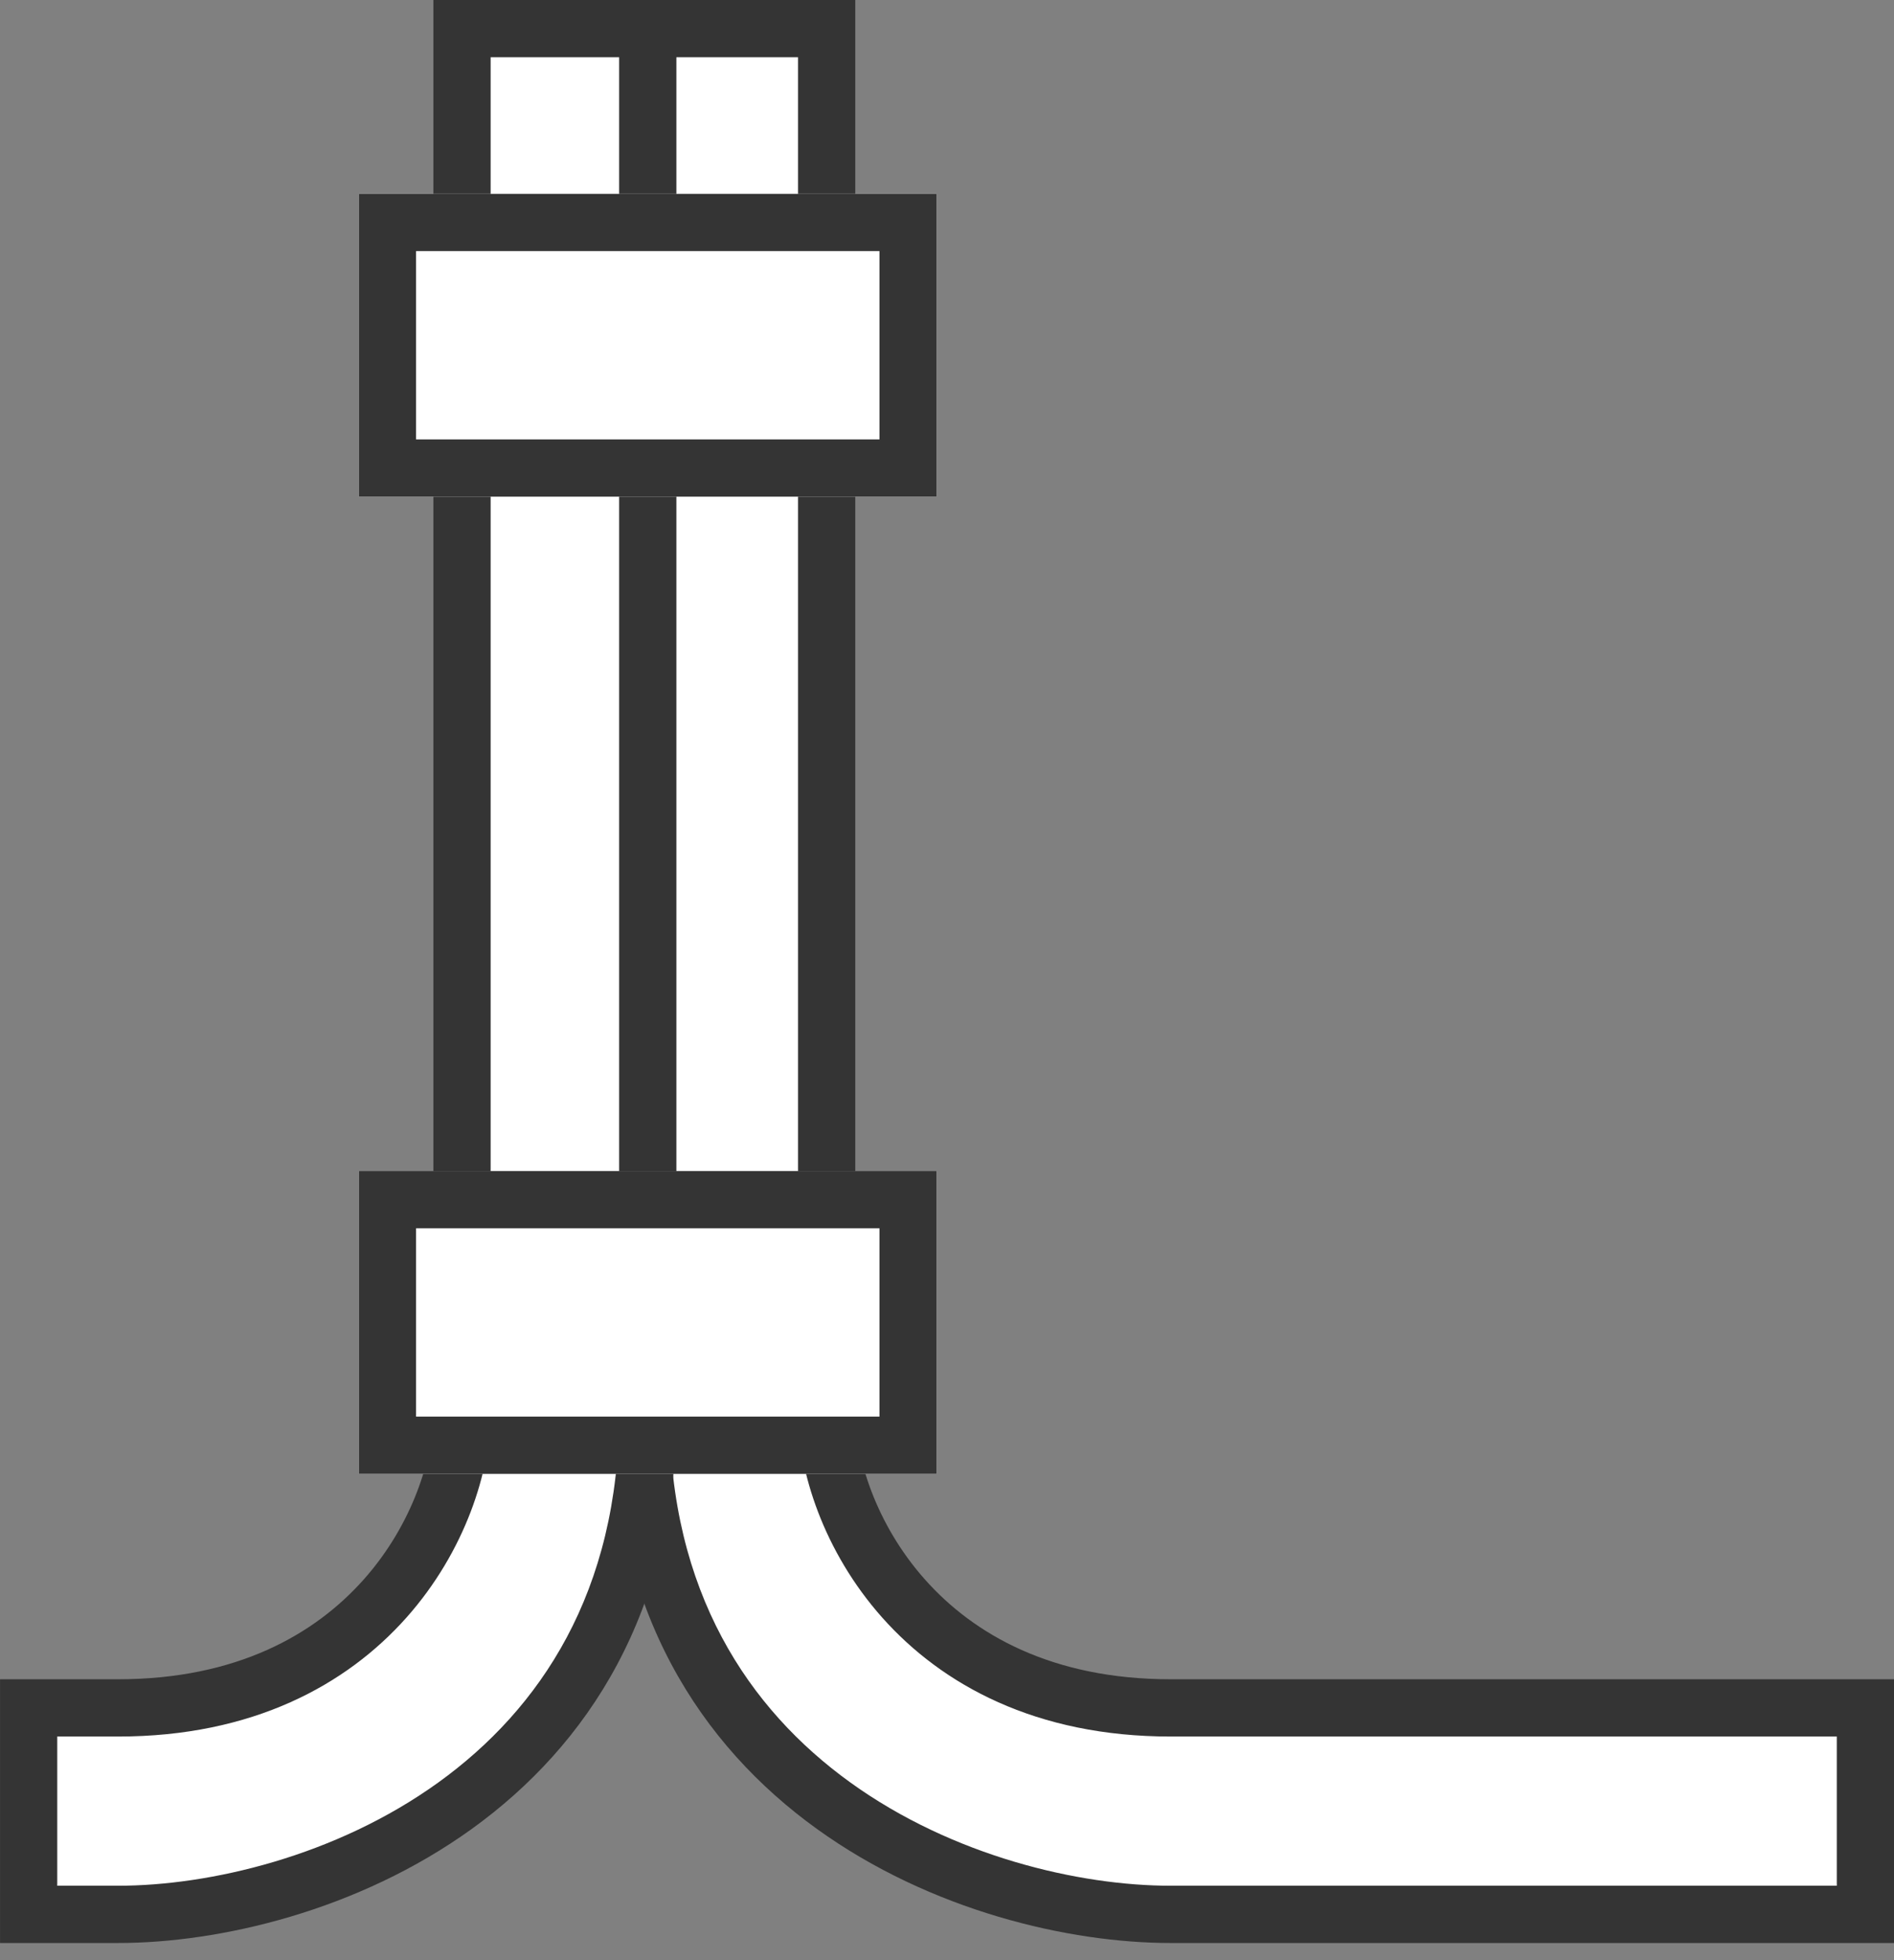
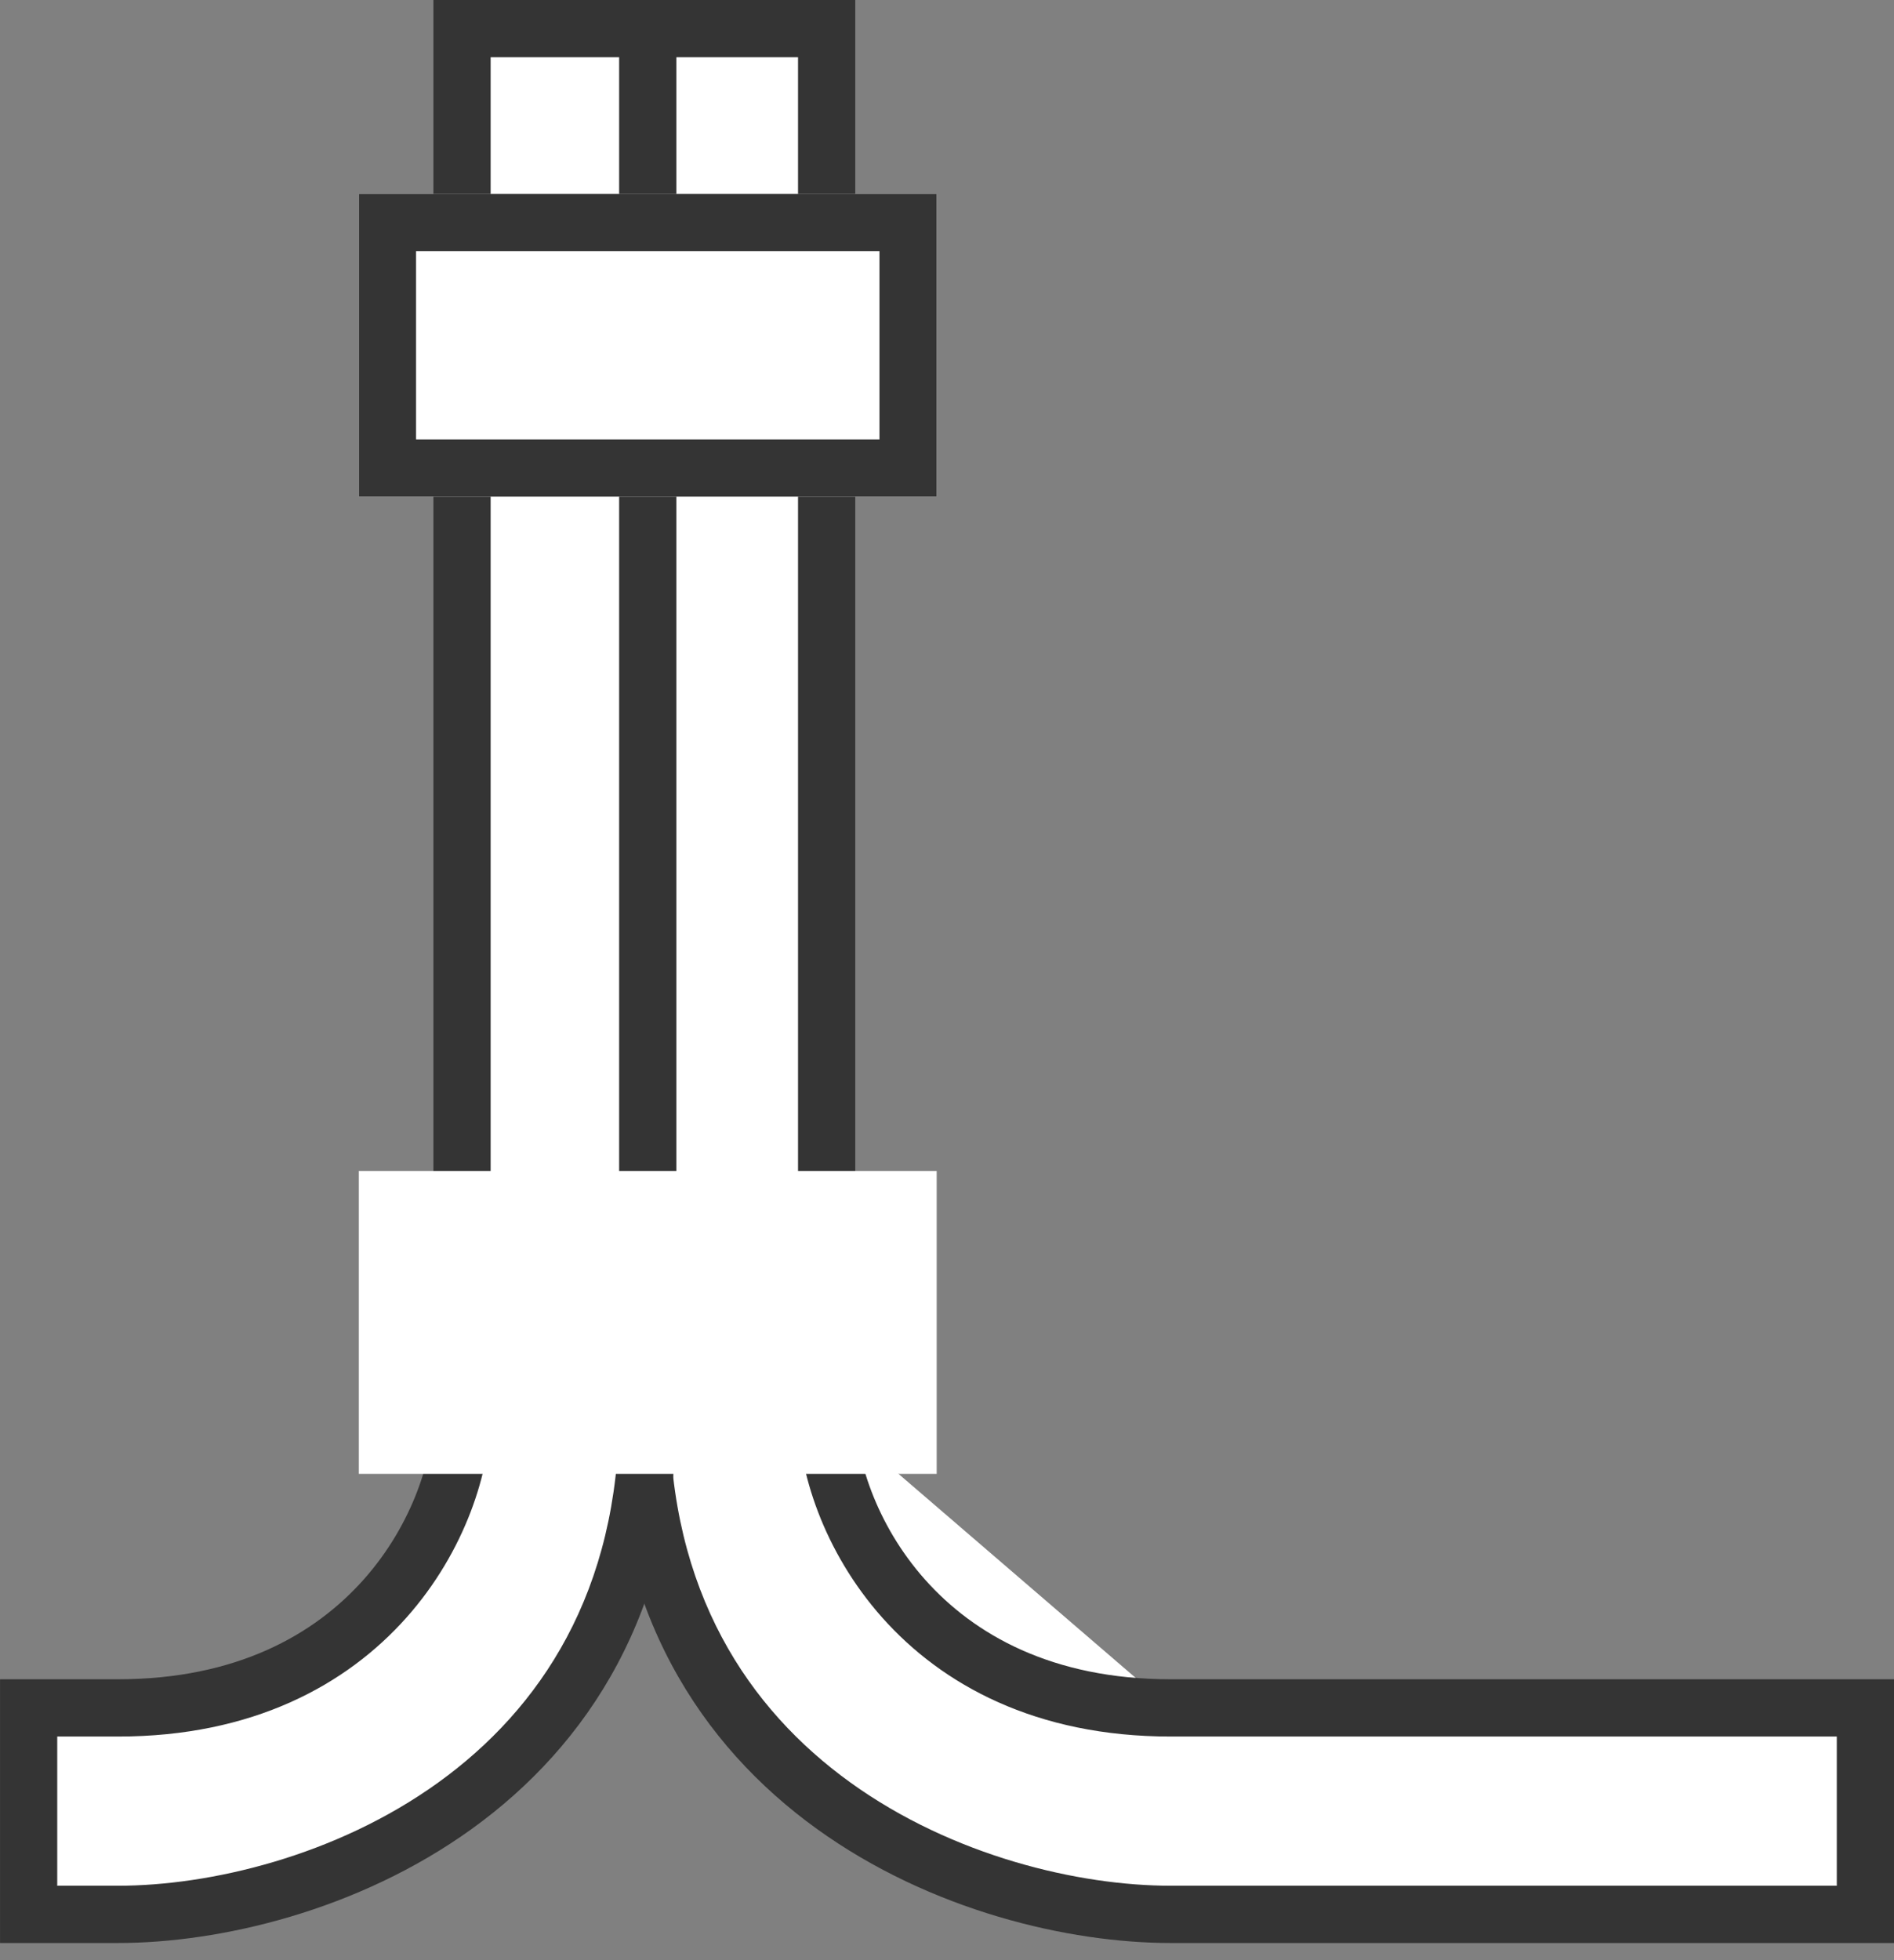
<svg xmlns="http://www.w3.org/2000/svg" width="58" height="60" viewBox="0 0 58 60" fill="none">
  <rect x="0" y="0" width="58" height="60" fill="#808080" stroke="none" />
-   <path d="M25.313 43.221V0.877H19.625V43.221C19.625 54.849 29.948 58.599 35.846 58.599H57.123V52.279H35.846C28.094 52.279 25.313 46.38 25.313 43.221Z" fill="white" />
+   <path d="M25.313 43.221V0.877H19.625V43.221C19.625 54.849 29.948 58.599 35.846 58.599H57.123V52.279H35.846Z" fill="white" />
  <path fill-rule="evenodd" clip-rule="evenodd" d="M18.75 0H26.191V43.22C26.191 44.583 26.805 46.641 28.328 48.352C29.824 50.032 32.218 51.402 35.847 51.402H58.001V59.475H35.847C32.745 59.475 28.503 58.496 25.013 55.981C21.484 53.438 18.75 49.338 18.75 43.22V0ZM20.503 1.753V43.22C20.503 48.731 22.93 52.319 26.037 54.559C29.183 56.826 33.052 57.722 35.847 57.722H56.248V53.155H35.847C31.724 53.155 28.852 51.575 27.019 49.517C25.214 47.489 24.438 45.017 24.438 43.22V1.753H20.503Z" fill="#343434" />
  <path d="M14.148 43.221V0.877H19.836V43.221C19.836 54.849 9.513 58.599 3.615 58.599H0.876V52.279H3.615C11.367 52.279 14.148 46.38 14.148 43.221Z" fill="white" />
  <path fill-rule="evenodd" clip-rule="evenodd" d="M20.713 0H13.272V43.22C13.272 44.583 12.658 46.641 11.135 48.352C9.639 50.032 7.245 51.402 3.615 51.402H0.001V59.475H3.615C6.718 59.475 10.96 58.496 14.45 55.981C17.979 53.438 20.713 49.338 20.713 43.22V0ZM18.96 1.753V43.22C18.96 48.731 16.533 52.319 13.426 54.559C10.28 56.826 6.411 57.722 3.615 57.722H1.753V53.155H3.615C7.739 53.155 10.611 51.575 12.444 49.517C14.249 47.489 15.025 45.017 15.025 43.22V1.753H18.96Z" fill="#343434" />
  <path d="M10.988 5.934H28.684V15.203H10.988V5.934Z" fill="white" />
  <path fill-rule="evenodd" clip-rule="evenodd" d="M26.932 7.686H12.741V13.45H26.932V7.686ZM10.988 5.934V15.203H28.684V5.934H10.988Z" fill="#343434" />
  <path d="M10.988 35.846H28.684V45.115H10.988V35.846Z" fill="white" />
-   <path fill-rule="evenodd" clip-rule="evenodd" d="M26.932 37.598H12.741V43.362H26.932V37.598ZM10.988 35.846V45.115H28.684V35.846H10.988Z" fill="#343434" />
</svg>